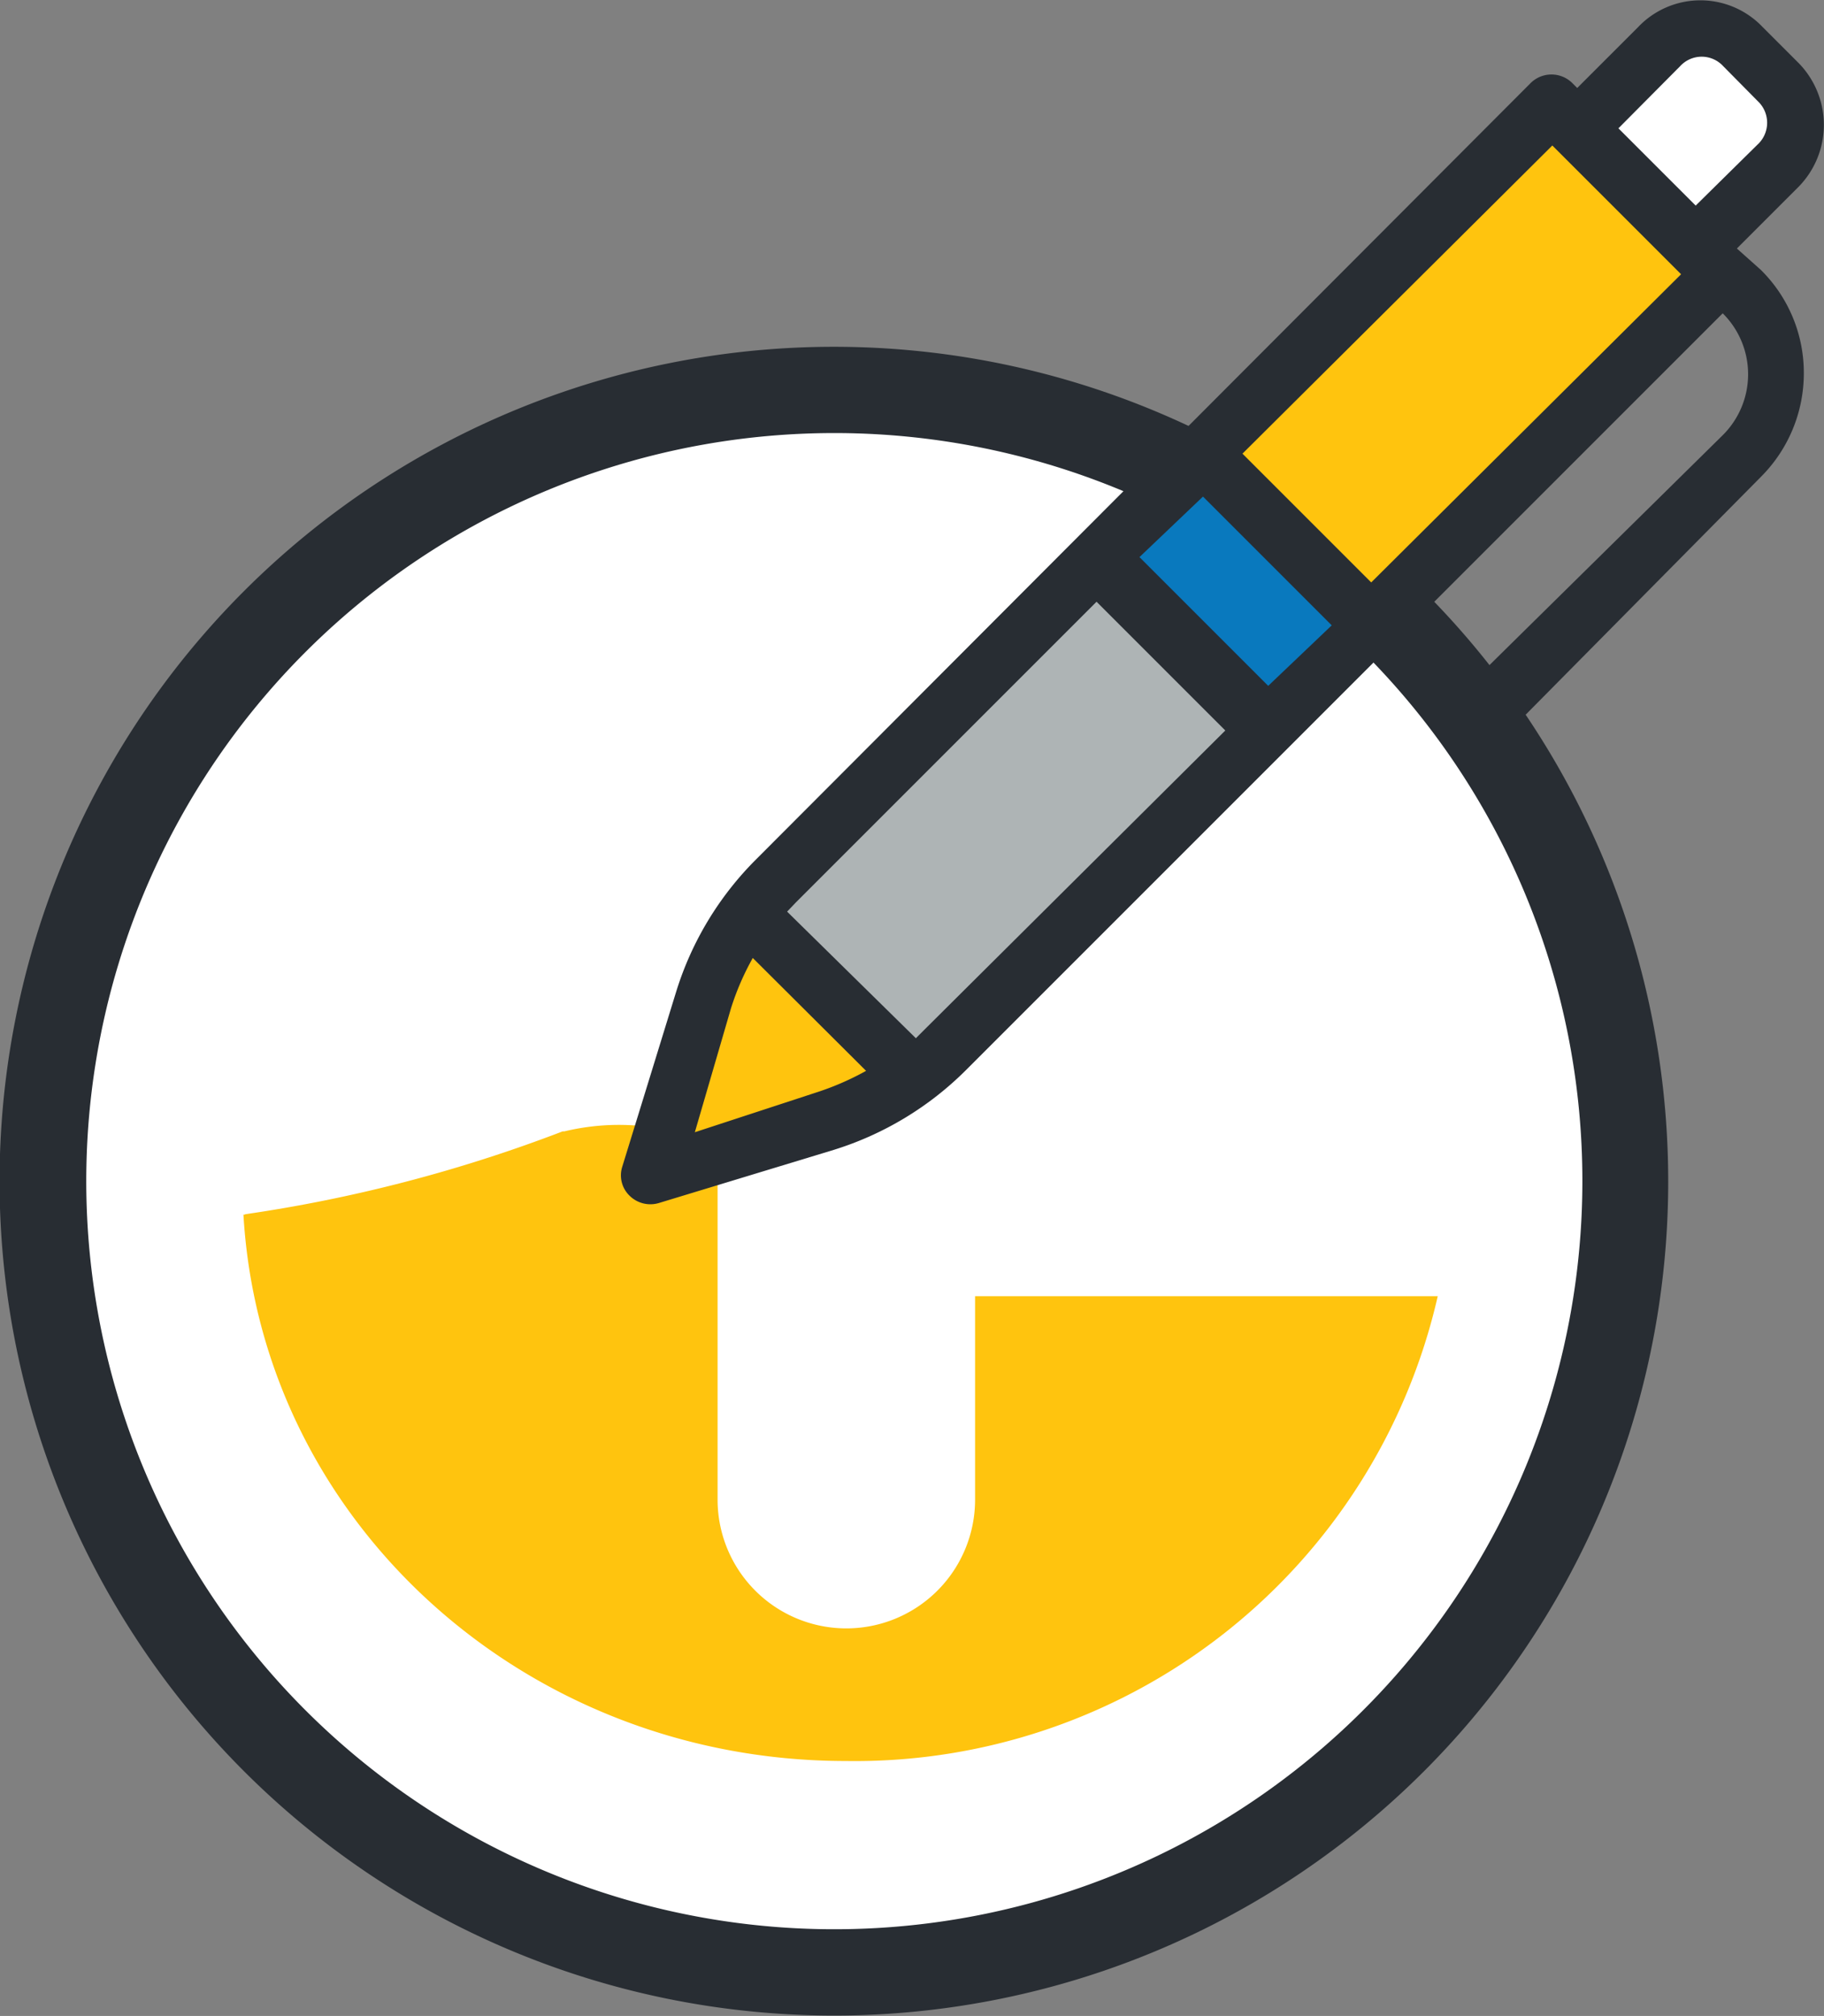
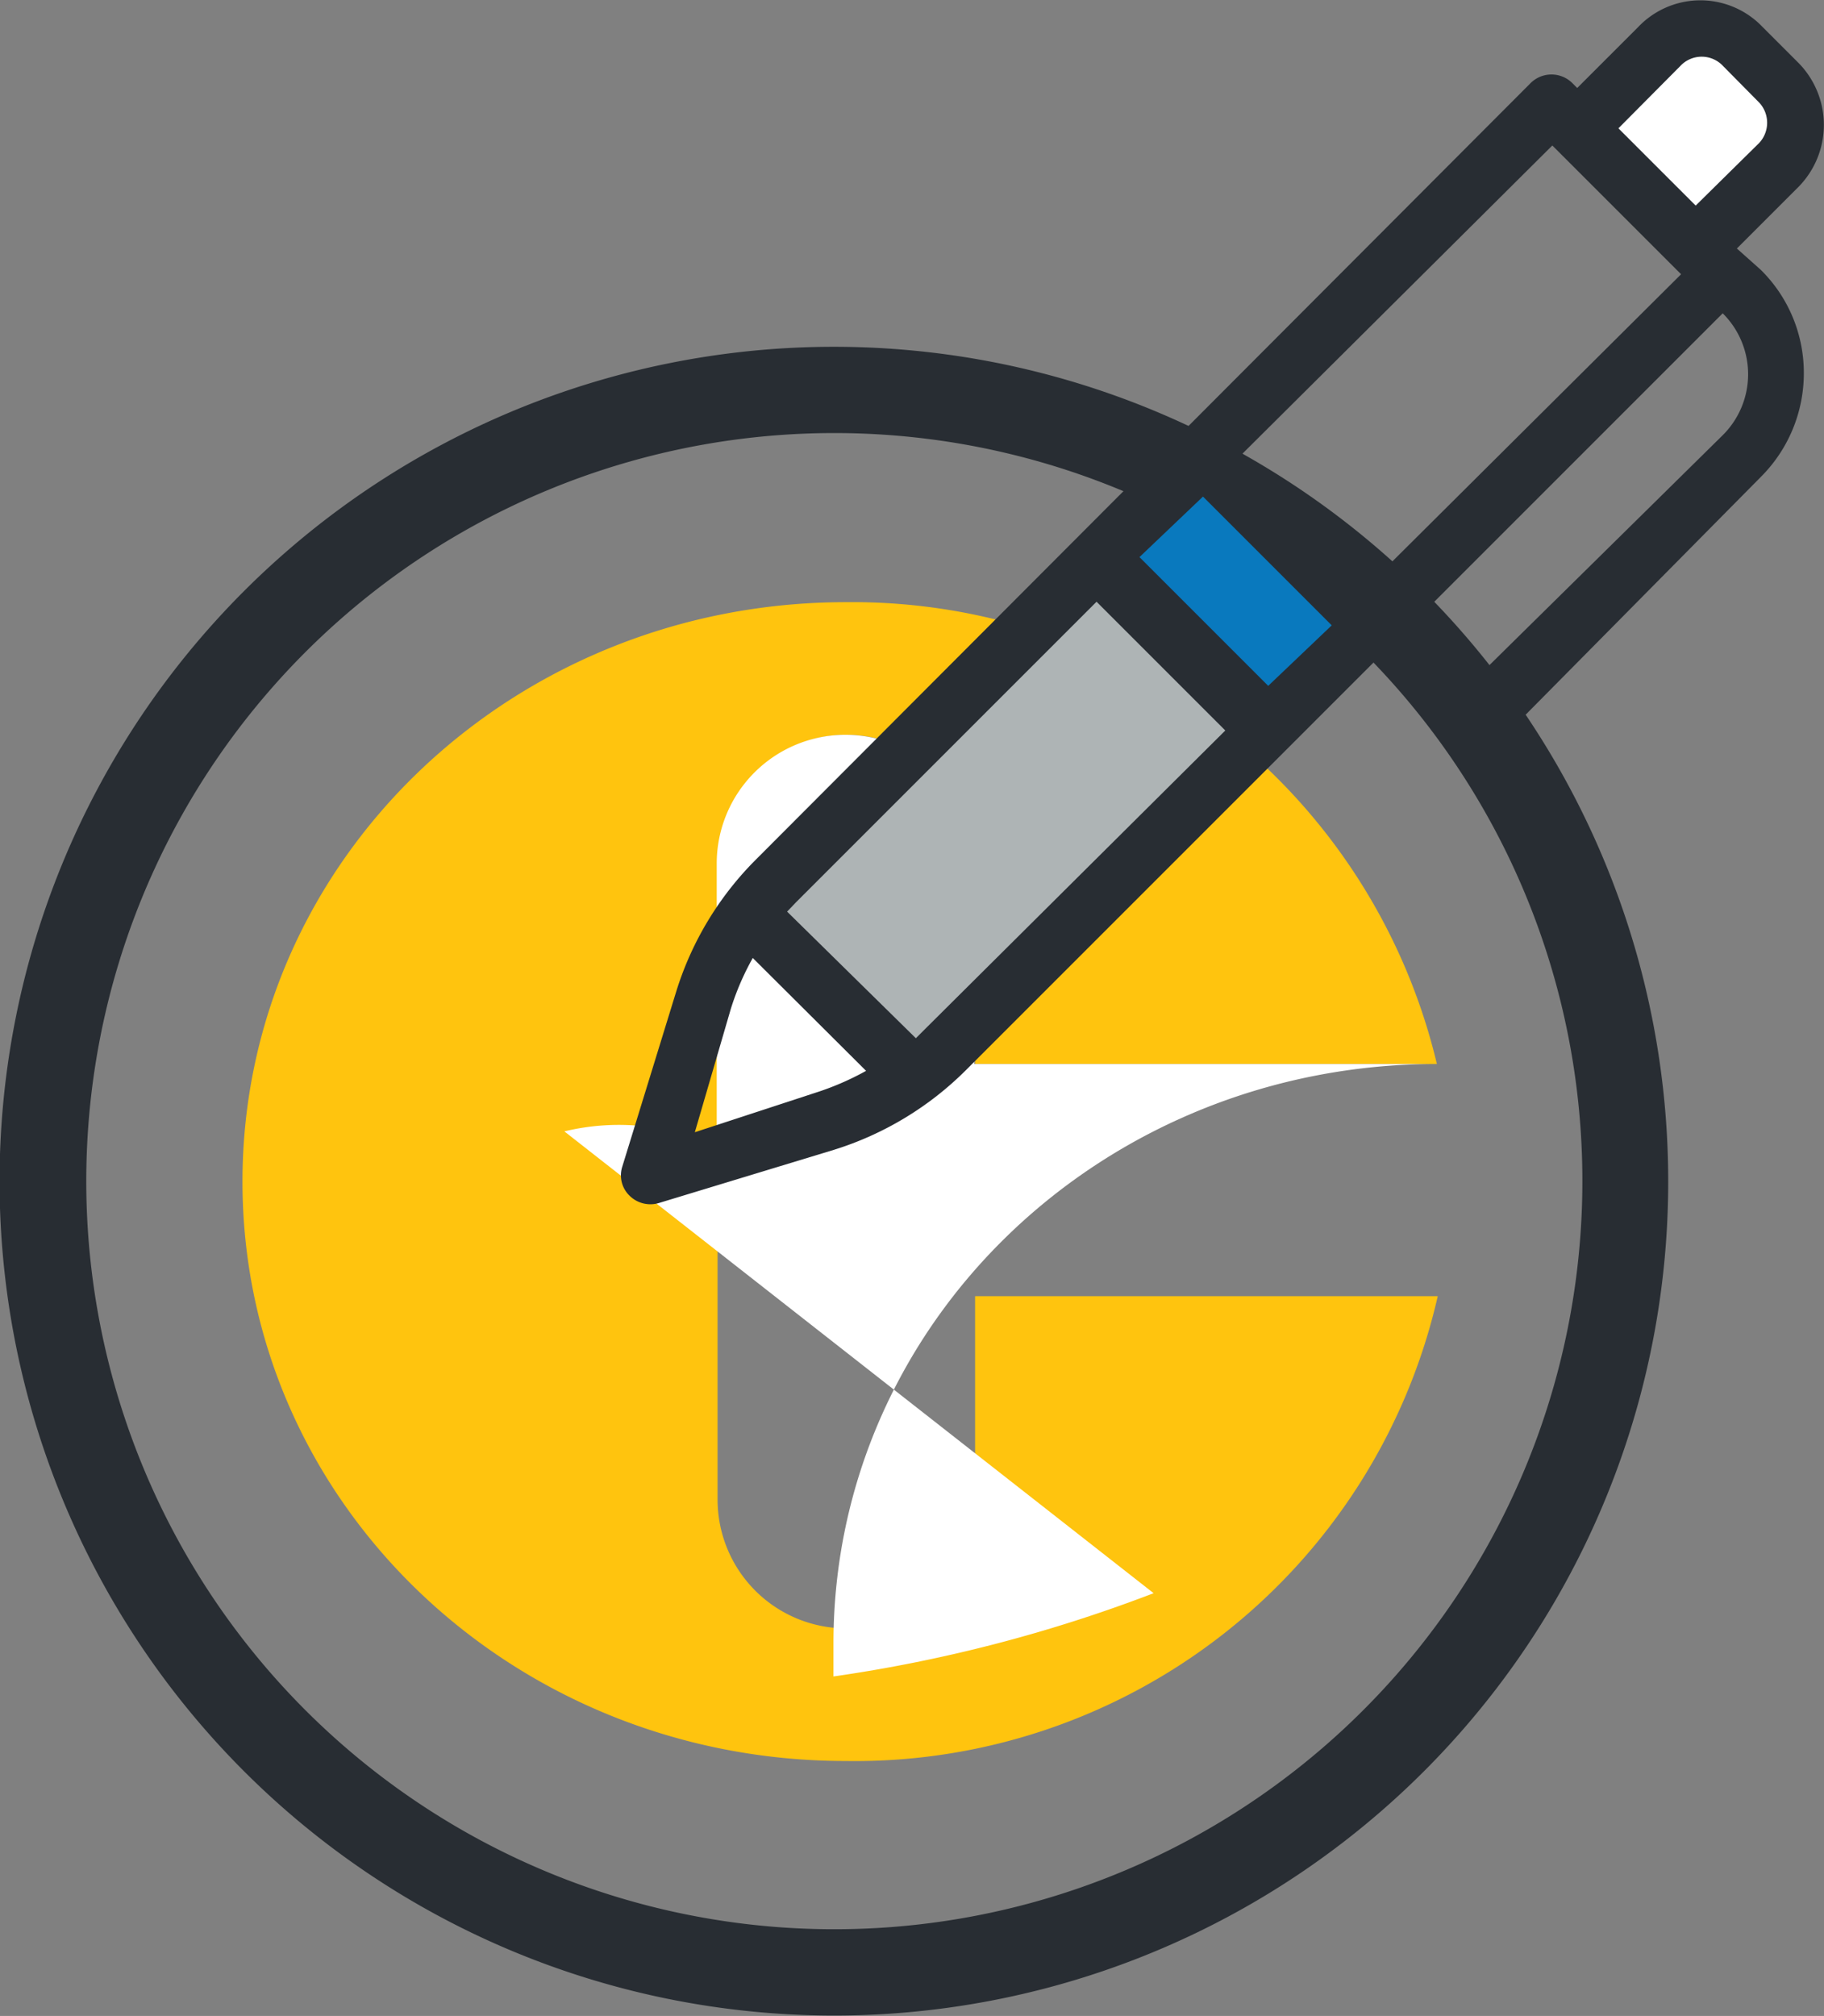
<svg xmlns="http://www.w3.org/2000/svg" id="Layer_1" data-name="Layer 1" viewBox="0 0 42.5 46.97">
  <rect x="0" y="0" width="42.5" height="46.97" fill="#808080" stroke="none" />
  <title>connect-paint</title>
-   <path d="M37.84,28.74A18.44,18.44,0,1,1,19.41,10.3,18.43,18.43,0,0,1,37.84,28.74" transform="translate(0.03 -1.21)" style="fill:#fff" />
  <path d="M37.84,28.74h-1a17.43,17.43,0,1,1-5.1-12.33,17.4,17.4,0,0,1,5.1,12.33h2A19.44,19.44,0,1,0,19.41,48.17,19.43,19.43,0,0,0,38.84,28.74h-1" transform="translate(0.03 -1.21)" style="fill:#282d33" />
  <path d="M22.69,31.41v4.74a3,3,0,0,1-6,0V21.33a3,3,0,0,1,6,0V26H33.45A14,14,0,0,0,19.68,15.24c-7.76,0-14.06,6-14.06,13.5s6.3,13.5,14.06,13.5A13.93,13.93,0,0,0,33.47,31.41H22.69" transform="translate(0.03 -1.21)" style="fill:#ffc40e" />
-   <path d="M2.07,28.05l3.59,1.46,7.68-3.2,6.46,3.2,6.71-2.86,4,1.26h3.84l.73-1.32-1.63-4.88s2,1-.81-3-3.94-4.39-3.94-4.39l-4-1s2.38.43-1.25,0-2.11-.58-2.11-.58,1-1.37-4.44,0-3.36.4-3.36.4l-2.07,1s3.48-4.21-1.28,1.73-1.7,1.92-1.7,1.92,2.74-4.87-1.16,1.71-1.69,1.7-1.69,1.7l-.81,1.15s.67-1.63-1,2S3.41,26,3.41,26L2.07,28.05" transform="translate(0.03 -1.21)" style="fill:#fff" />
-   <path d="M13.12,27.57a5.43,5.43,0,0,1,3.55.35V21.33a3,3,0,0,1,6,0V26H33.45A14,14,0,0,0,19.68,15.24c-7.76,0-14.06,6-14.06,13.5,0,.26,0,.51,0,.77a34.51,34.51,0,0,0,7.46-1.94" transform="translate(0.03 -1.21)" style="fill:#fff" />
+   <path d="M13.12,27.57a5.43,5.43,0,0,1,3.55.35V21.33a3,3,0,0,1,6,0V26H33.45c-7.76,0-14.06,6-14.06,13.5,0,.26,0,.51,0,.77a34.51,34.51,0,0,0,7.46-1.94" transform="translate(0.03 -1.21)" style="fill:#fff" />
  <polyline points="17.6 21.36 21.44 25.11 29.49 16.92 25.92 13.13 17.6 21.36" style="fill:#aeb4b5" />
  <path d="M36.59,4.13c.09,0,2.81,3.08,2.81,3.08L41.86,4.6a12.72,12.72,0,0,0-.43-1.29,7.47,7.47,0,0,0-1.28-1.25c-.12-.06.37-.18-.36,0s-1.28.32-1.4.51a8.76,8.76,0,0,1-.86.83l-.94.73" transform="translate(0.03 -1.21)" style="fill:#fff" />
  <polyline points="25.92 13.13 29.49 16.92 31.79 14.44 28.09 10.69 25.92 13.13" style="fill:#0979be" />
-   <polyline points="17.6 21.36 20.99 25.11 19.93 25.97 15.33 27.19 16.72 22.51 17.6 21.36" style="fill:#ffc40e" />
-   <polyline points="28.09 10.69 31.89 14.68 40.06 6.24 36.16 2.59 28.09 10.69" style="fill:#ffc40e" />
  <path d="M14.47,28.39a.66.66,0,0,0,.17.68.69.69,0,0,0,.68.17L19.4,28a7.51,7.51,0,0,0,3.08-1.86l7-7,1-1,1.49-1.49,8.14-8.14a2,2,0,0,1,0,2.84L34.58,16.8a.69.69,0,0,0,0,1,.67.67,0,0,0,1,0L41,12.32a3.41,3.41,0,0,0,1-2.41A3.37,3.37,0,0,0,41,7.5L40.44,7l1.44-1.44a2.06,2.06,0,0,0,0-2.88l-.84-.84a2,2,0,0,0-2.9,0L36.72,3.26l-.1-.1a.69.69,0,0,0-1,0L17.59,21.23a7.47,7.47,0,0,0-1.86,3.07l-1.26,4.09M40.92,4.58,39.48,6l-1.8-1.8,1.44-1.45a.68.68,0,0,1,1,0l.84.85A.69.69,0,0,1,40.92,4.58Zm-9,10.2-3-3L36.14,4.6l3,3Zm-2.4,2.41-3-3L28,12.78l3,3Zm-8,8-.21.21-3-2.95.21-.22,7-7,3,3Zm-5.36,2.4L17,24.71a6.18,6.18,0,0,1,.51-1.18l2.64,2.63a6.47,6.47,0,0,1-1.18.51Z" transform="translate(0.03 -1.21)" style="fill:#282d33" />
</svg>